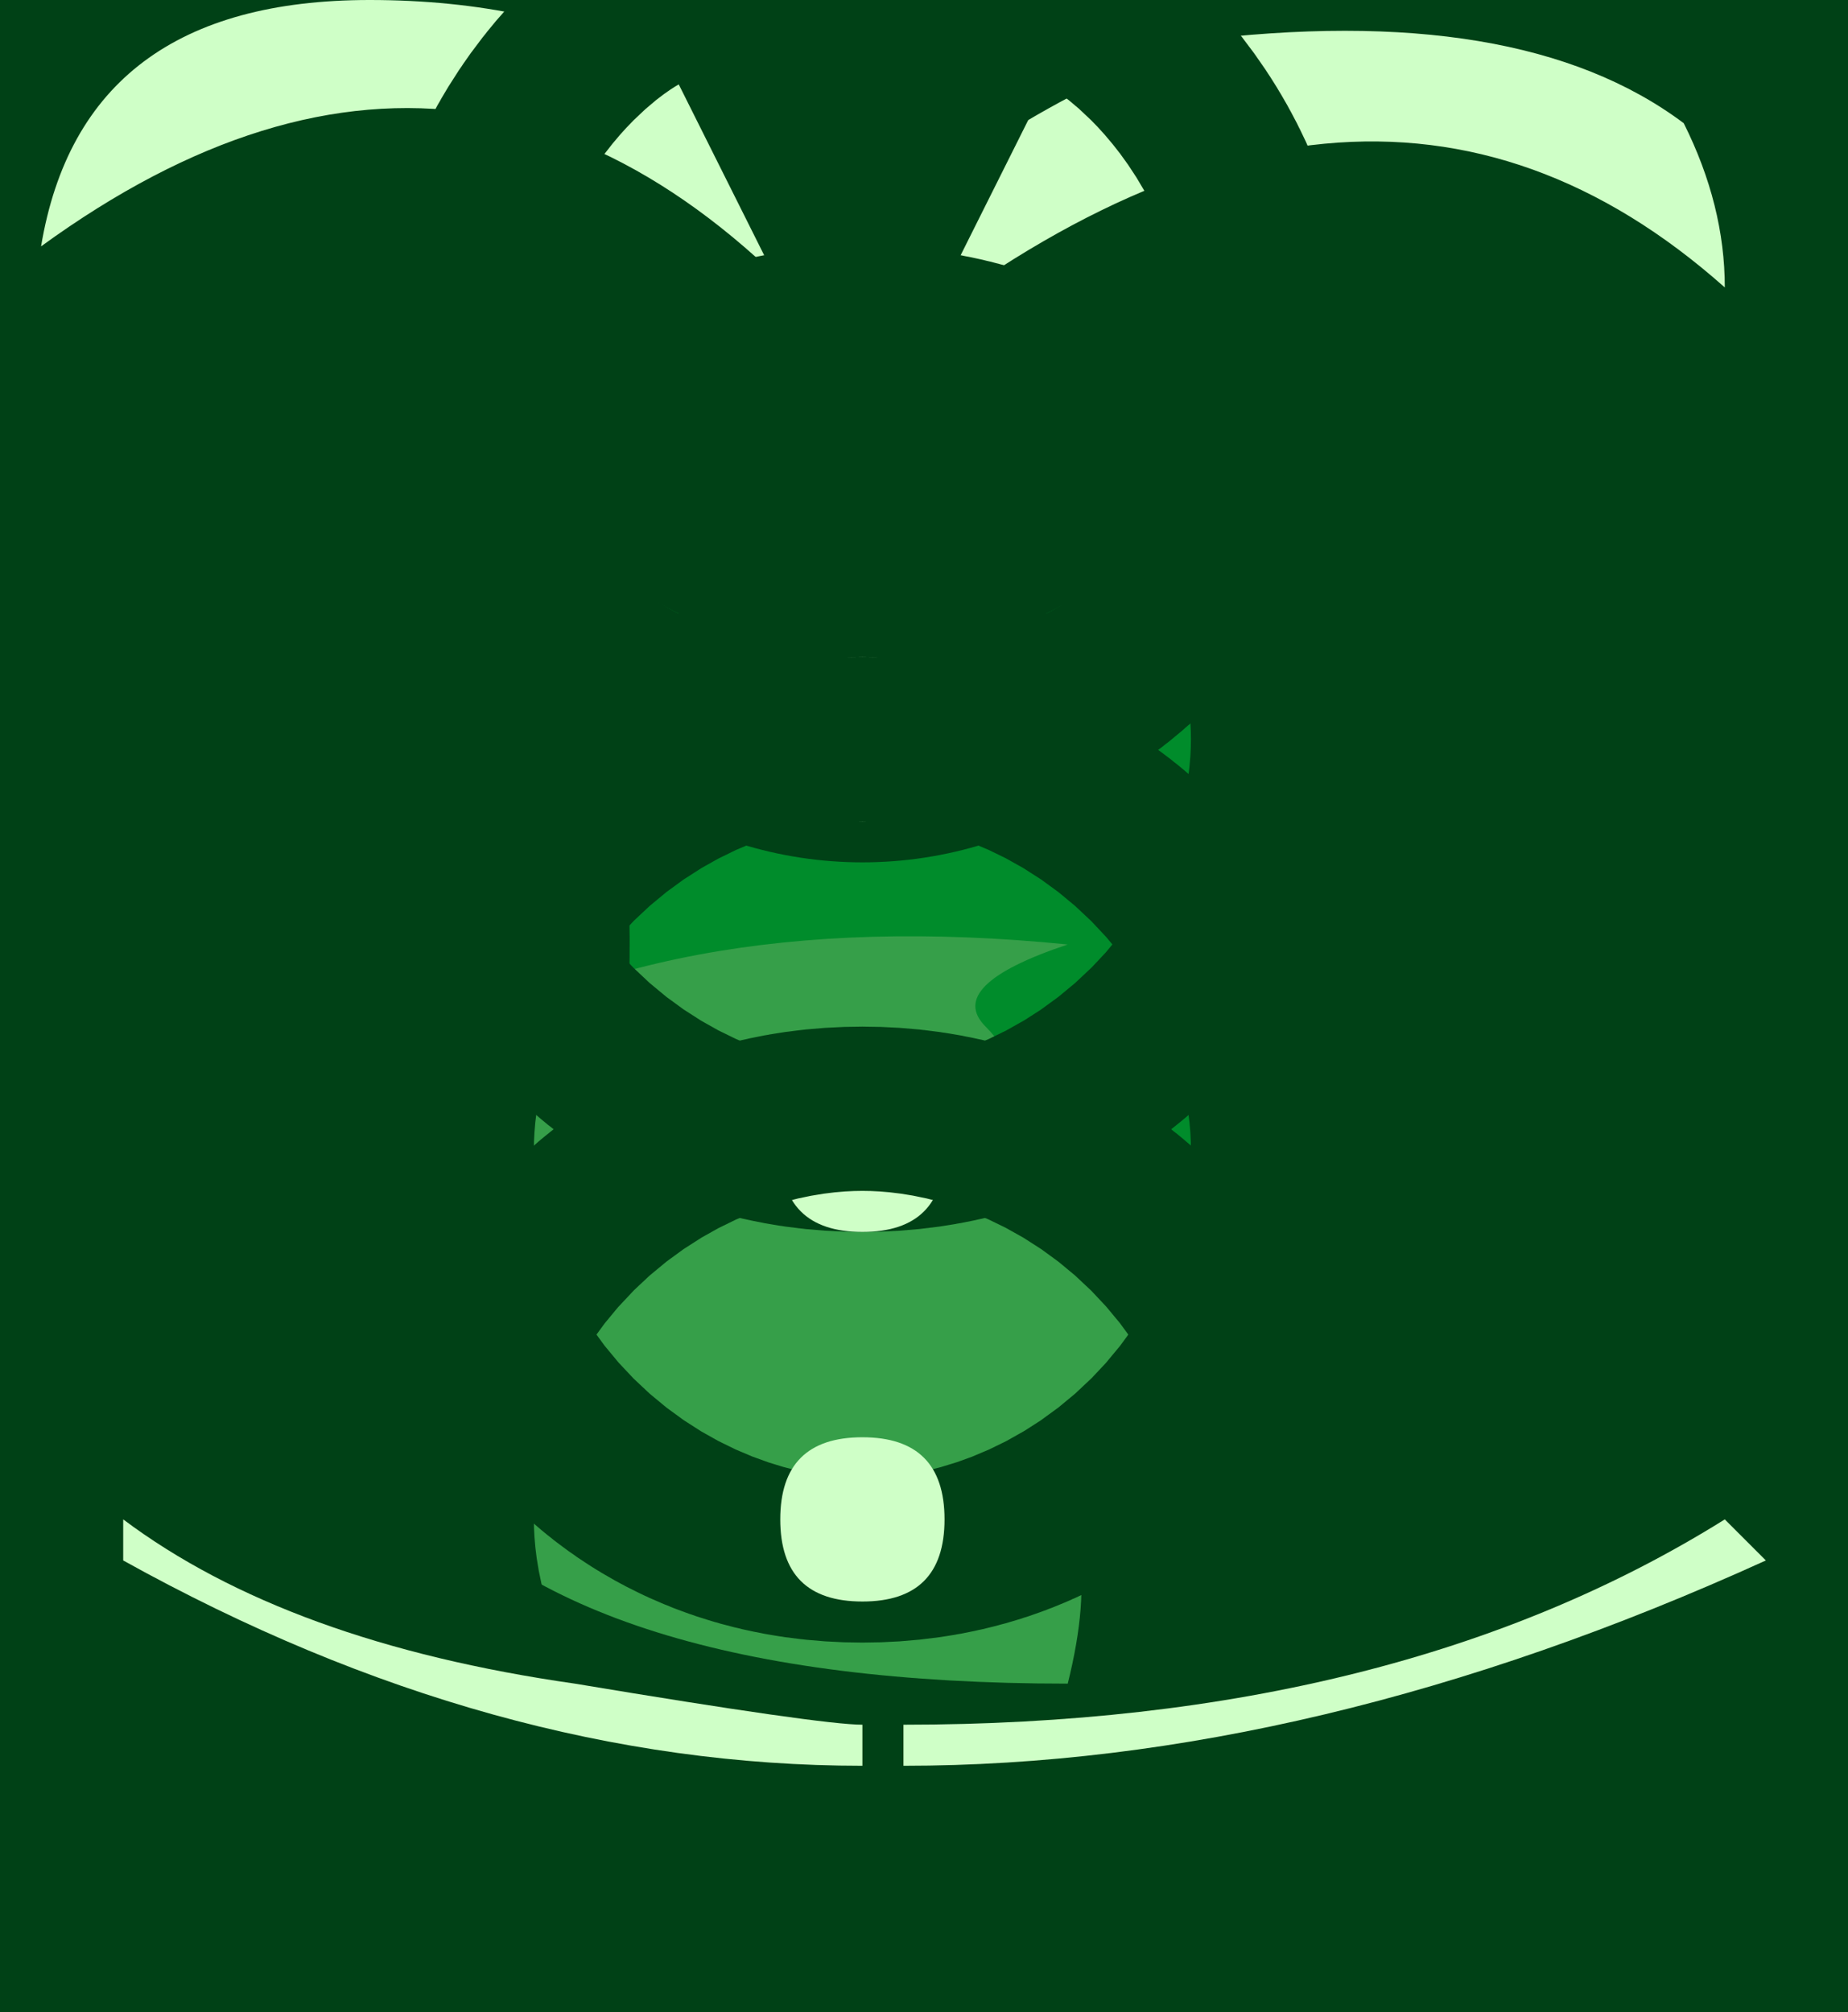
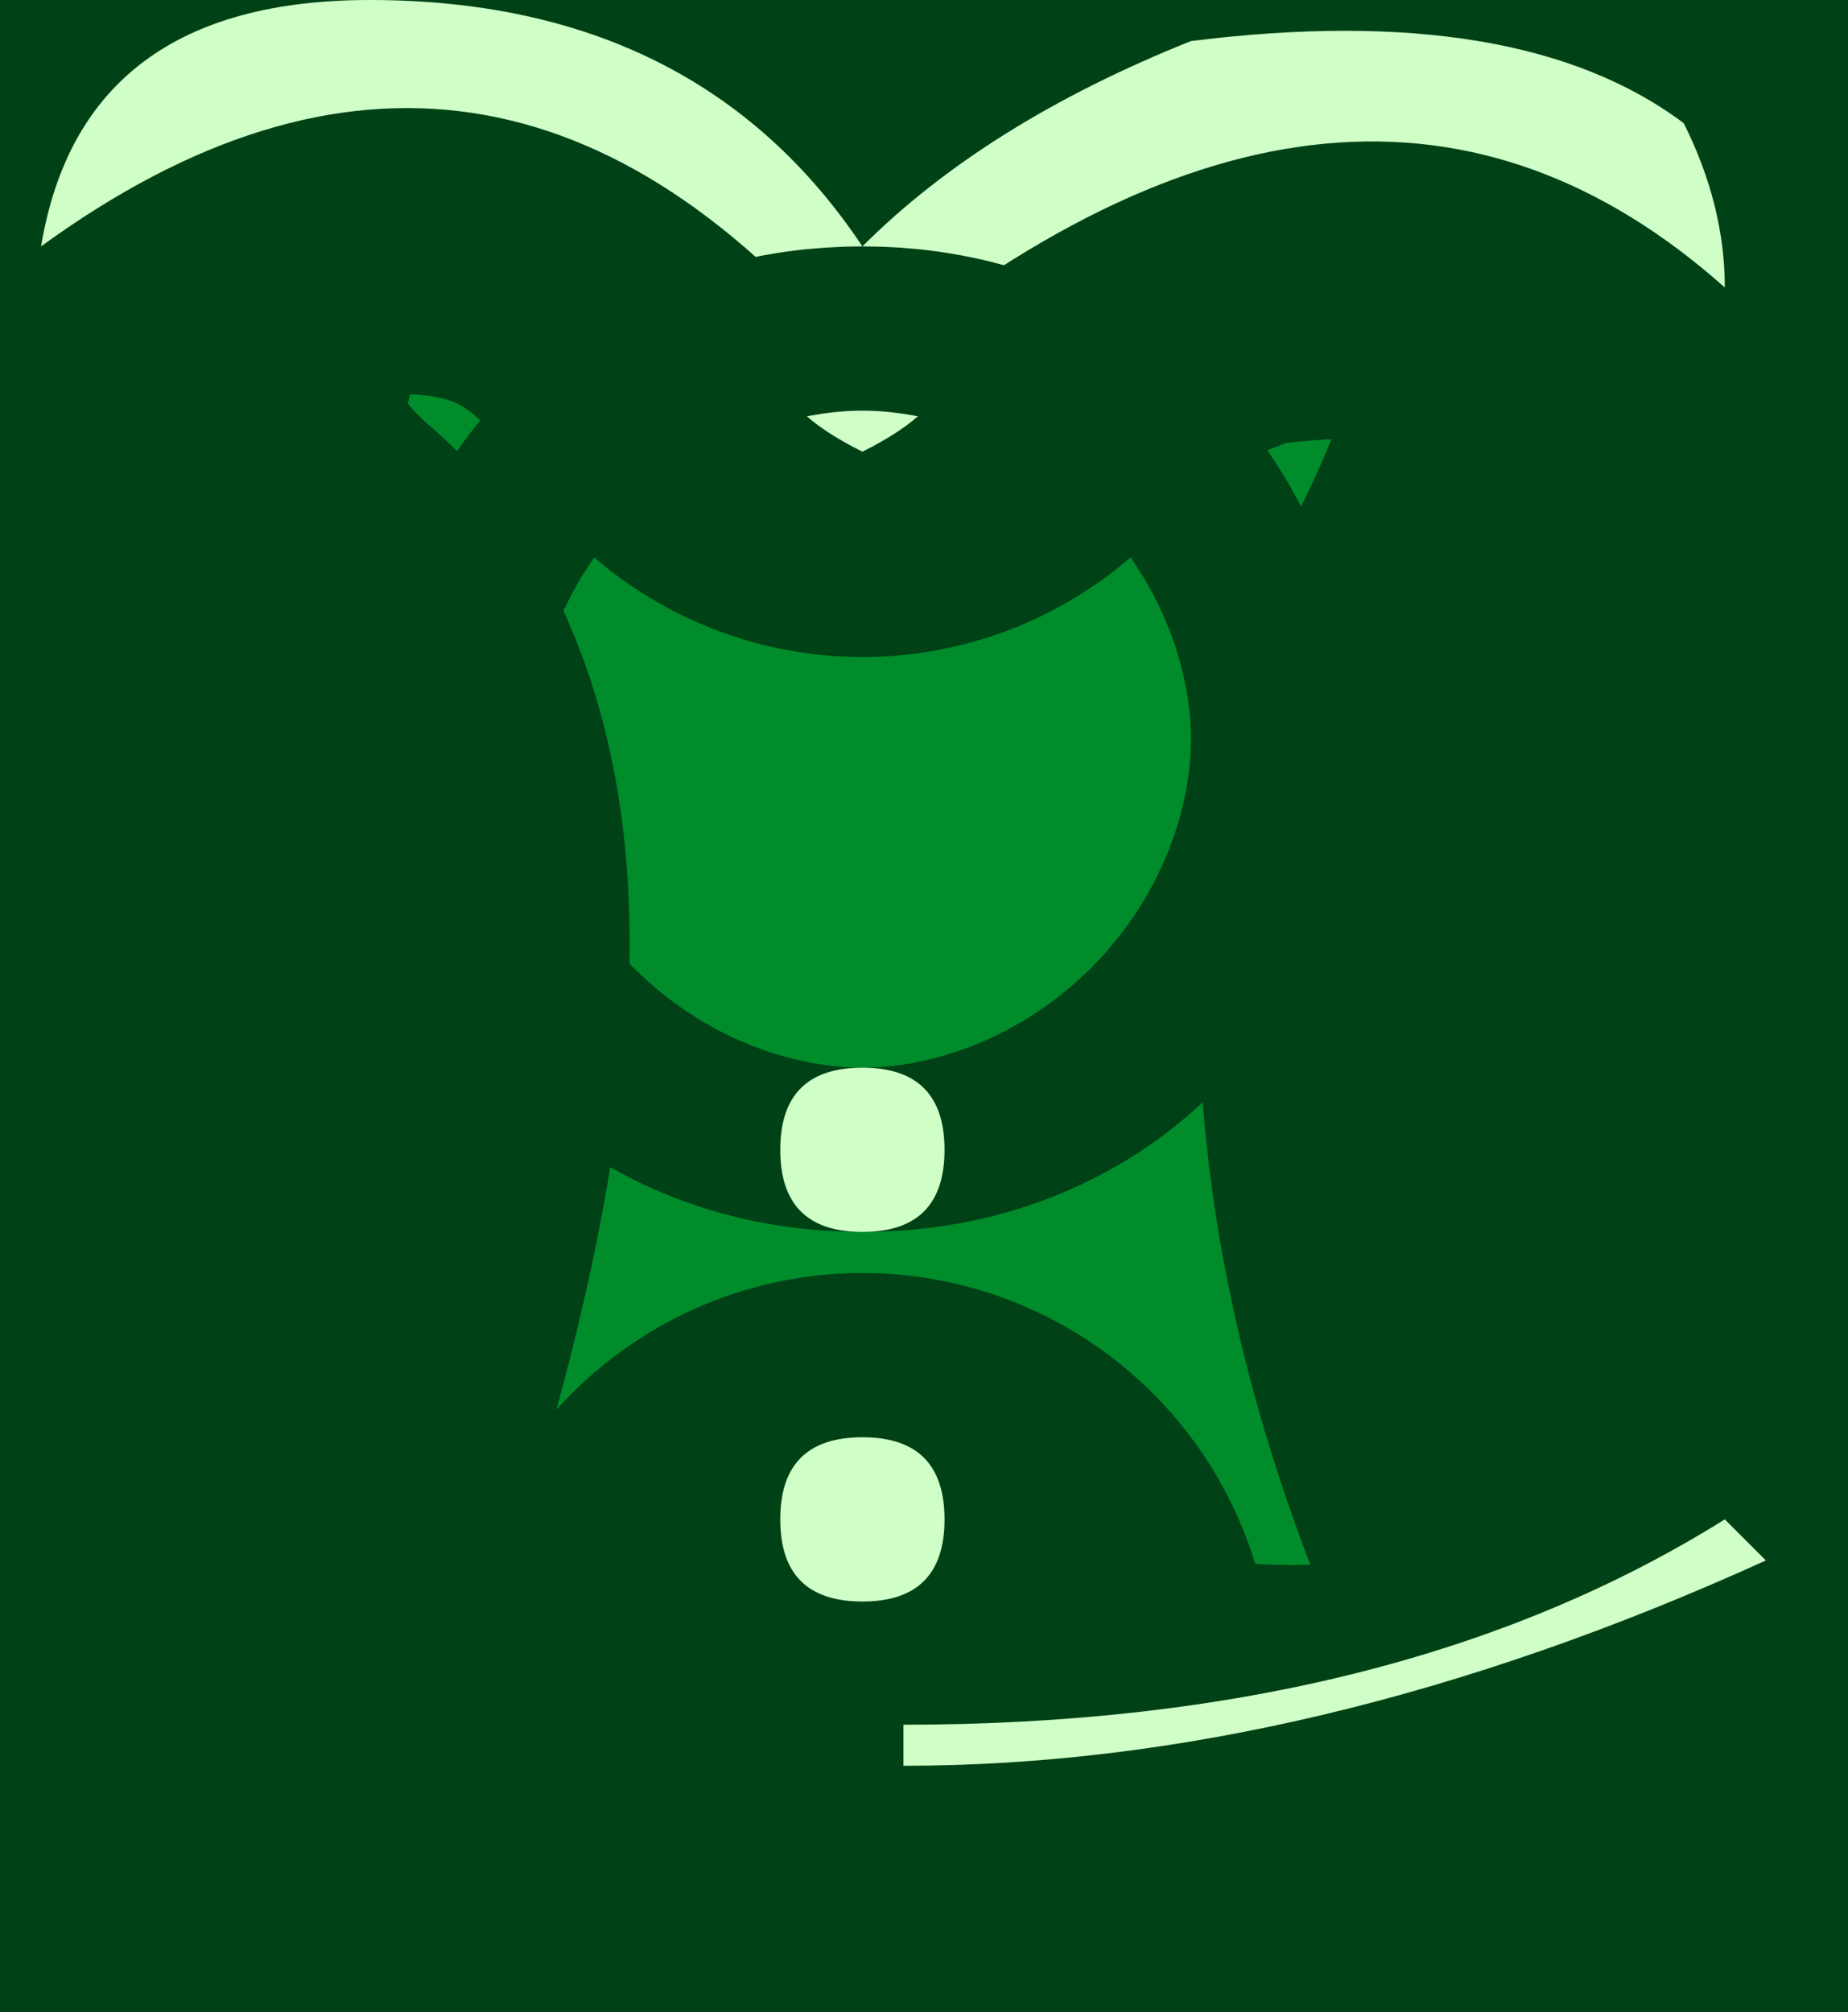
<svg xmlns="http://www.w3.org/2000/svg" height="2.45px" width="2.25px">
  <g transform="matrix(1.0, 0.0, 0.0, 1.0, -8.55, -8.75)">
    <path d="M10.55 8.85 Q10.85 9.1 10.55 9.65 10.4 10.2 10.8 10.85 10.45 11.1 10.25 11.15 9.65 11.2 9.6 10.8 9.45 11.5 8.55 10.9 8.95 9.9 8.75 9.65 8.4 9.35 8.65 8.9 8.7 8.8 8.85 8.75 9.35 8.65 9.6 9.05 9.7 8.9 10.0 8.8 10.35 8.75 10.55 8.85" fill="#008c2b" fill-rule="evenodd" stroke="none" />
    <path d="M10.55 8.85 Q10.35 8.75 10.0 8.8 9.7 8.9 9.6 9.05 9.35 8.65 8.85 8.75 8.7 8.8 8.65 8.9 8.4 9.35 8.75 9.65 8.95 9.9 8.55 10.9 9.45 11.5 9.6 10.8 9.65 11.2 10.25 11.15 10.45 11.1 10.8 10.85 10.4 10.2 10.55 9.65 10.85 9.1 10.55 8.85 Z" fill="none" stroke="#004116" stroke-linecap="round" stroke-linejoin="round" stroke-width="1.0" />
    <path d="M10.6 8.9 Q10.65 9.0 10.65 9.1 10.2 8.7 9.6 9.2 9.15 8.65 8.6 9.05 8.65 8.75 9.0 8.75 9.4 8.75 9.6 9.05 9.75 8.9 10.0 8.8 10.4 8.75 10.6 8.9" fill="#cfffc7" fill-rule="evenodd" stroke="none" />
-     <path d="M10.0 10.35 Q9.75 10.55 9.8 10.55 9.9 10.6 9.85 10.8 9.25 10.8 9.05 10.55 9.35 10.1 9.05 10.05 9.35 9.85 9.85 9.9 9.7 9.95 9.75 10.0 9.8 10.05 9.85 10.2 10.0 10.35 10.05 10.3 10.15 10.3 10.0 10.35" fill="#369f49" fill-rule="evenodd" stroke="none" />
    <path d="M9.7 9.2 Q9.7 9.25 9.6 9.3 9.5 9.25 9.5 9.2 9.5 9.1 9.6 9.05 9.7 9.1 9.7 9.2" fill="#cfffc7" fill-rule="evenodd" stroke="none" />
-     <path d="M9.7 9.2 Q9.7 9.25 9.6 9.3 9.5 9.25 9.5 9.2 9.5 9.1 9.6 9.05 9.7 9.1 9.7 9.2 Z" fill="none" stroke="#004116" stroke-linecap="round" stroke-linejoin="round" stroke-width="1.0" />
-     <path d="M9.7 9.65 Q9.7 9.75 9.6 9.75 9.5 9.75 9.5 9.65 9.5 9.55 9.6 9.55 9.7 9.55 9.7 9.65" fill="#cfffc7" fill-rule="evenodd" stroke="none" />
    <path d="M9.7 9.65 Q9.7 9.75 9.6 9.75 9.5 9.75 9.5 9.65 9.5 9.55 9.6 9.55 9.7 9.55 9.7 9.65 Z" fill="none" stroke="#004116" stroke-linecap="round" stroke-linejoin="round" stroke-width="1.0" />
    <path d="M9.7 10.15 Q9.7 10.25 9.6 10.25 9.5 10.25 9.5 10.15 9.5 10.05 9.6 10.05 9.7 10.05 9.7 10.15" fill="#cfffc7" fill-rule="evenodd" stroke="none" />
-     <path d="M9.7 10.15 Q9.7 10.25 9.6 10.25 9.5 10.25 9.5 10.15 9.5 10.05 9.6 10.05 9.7 10.05 9.7 10.15 Z" fill="none" stroke="#004116" stroke-linecap="round" stroke-linejoin="round" stroke-width="1.0" />
+     <path d="M9.7 10.15 Z" fill="none" stroke="#004116" stroke-linecap="round" stroke-linejoin="round" stroke-width="1.0" />
    <path d="M9.7 10.6 Q9.7 10.7 9.6 10.7 9.5 10.7 9.5 10.6 9.5 10.5 9.6 10.5 9.7 10.5 9.7 10.6" fill="#cfffc7" fill-rule="evenodd" stroke="none" />
-     <path d="M9.7 10.6 Q9.7 10.7 9.6 10.7 9.5 10.7 9.5 10.6 9.5 10.5 9.6 10.5 9.7 10.5 9.7 10.6 Z" fill="none" stroke="#004116" stroke-linecap="round" stroke-linejoin="round" stroke-width="1.0" />
-     <path d="M9.25 10.8 Q9.55 10.85 9.6 10.85 L9.6 10.9 Q9.15 10.9 8.7 10.65 L8.7 10.6 Q8.9 10.75 9.25 10.8" fill="#cfffc7" fill-rule="evenodd" stroke="none" />
    <path d="M10.65 10.6 L10.7 10.65 Q10.15 10.9 9.65 10.9 L9.65 10.85 Q10.25 10.85 10.65 10.6" fill="#cfffc7" fill-rule="evenodd" stroke="none" />
  </g>
</svg>